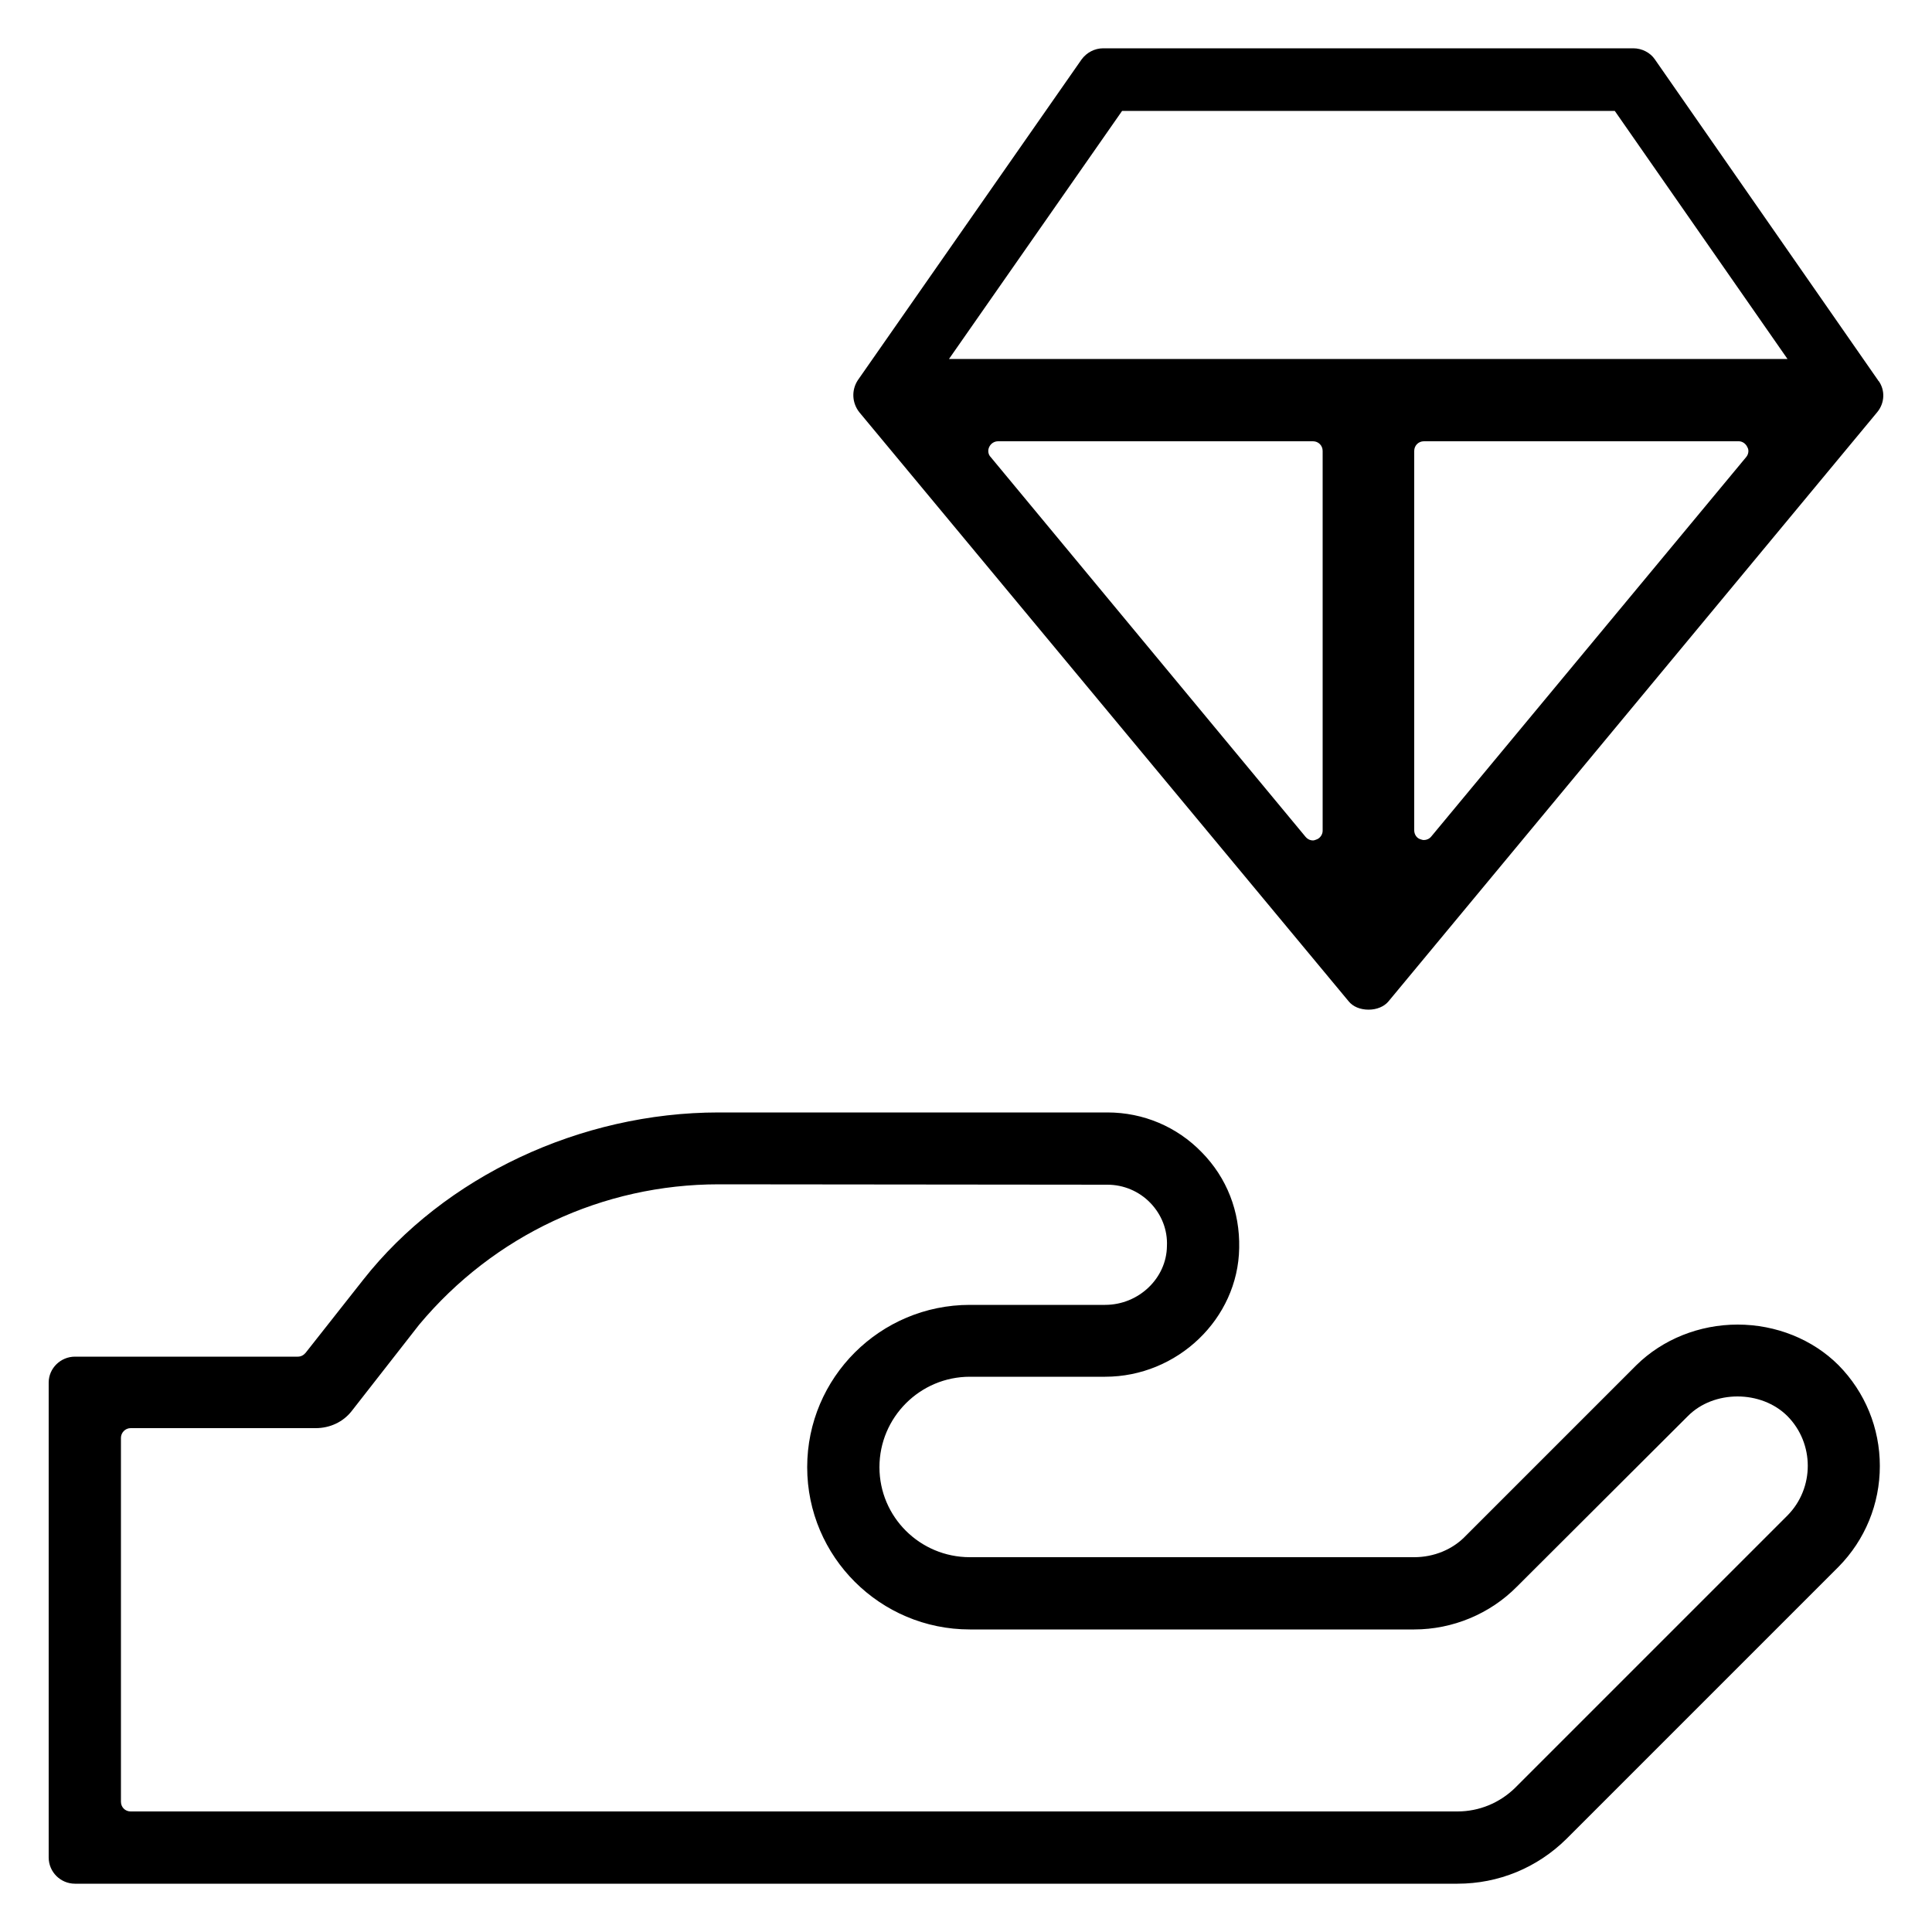
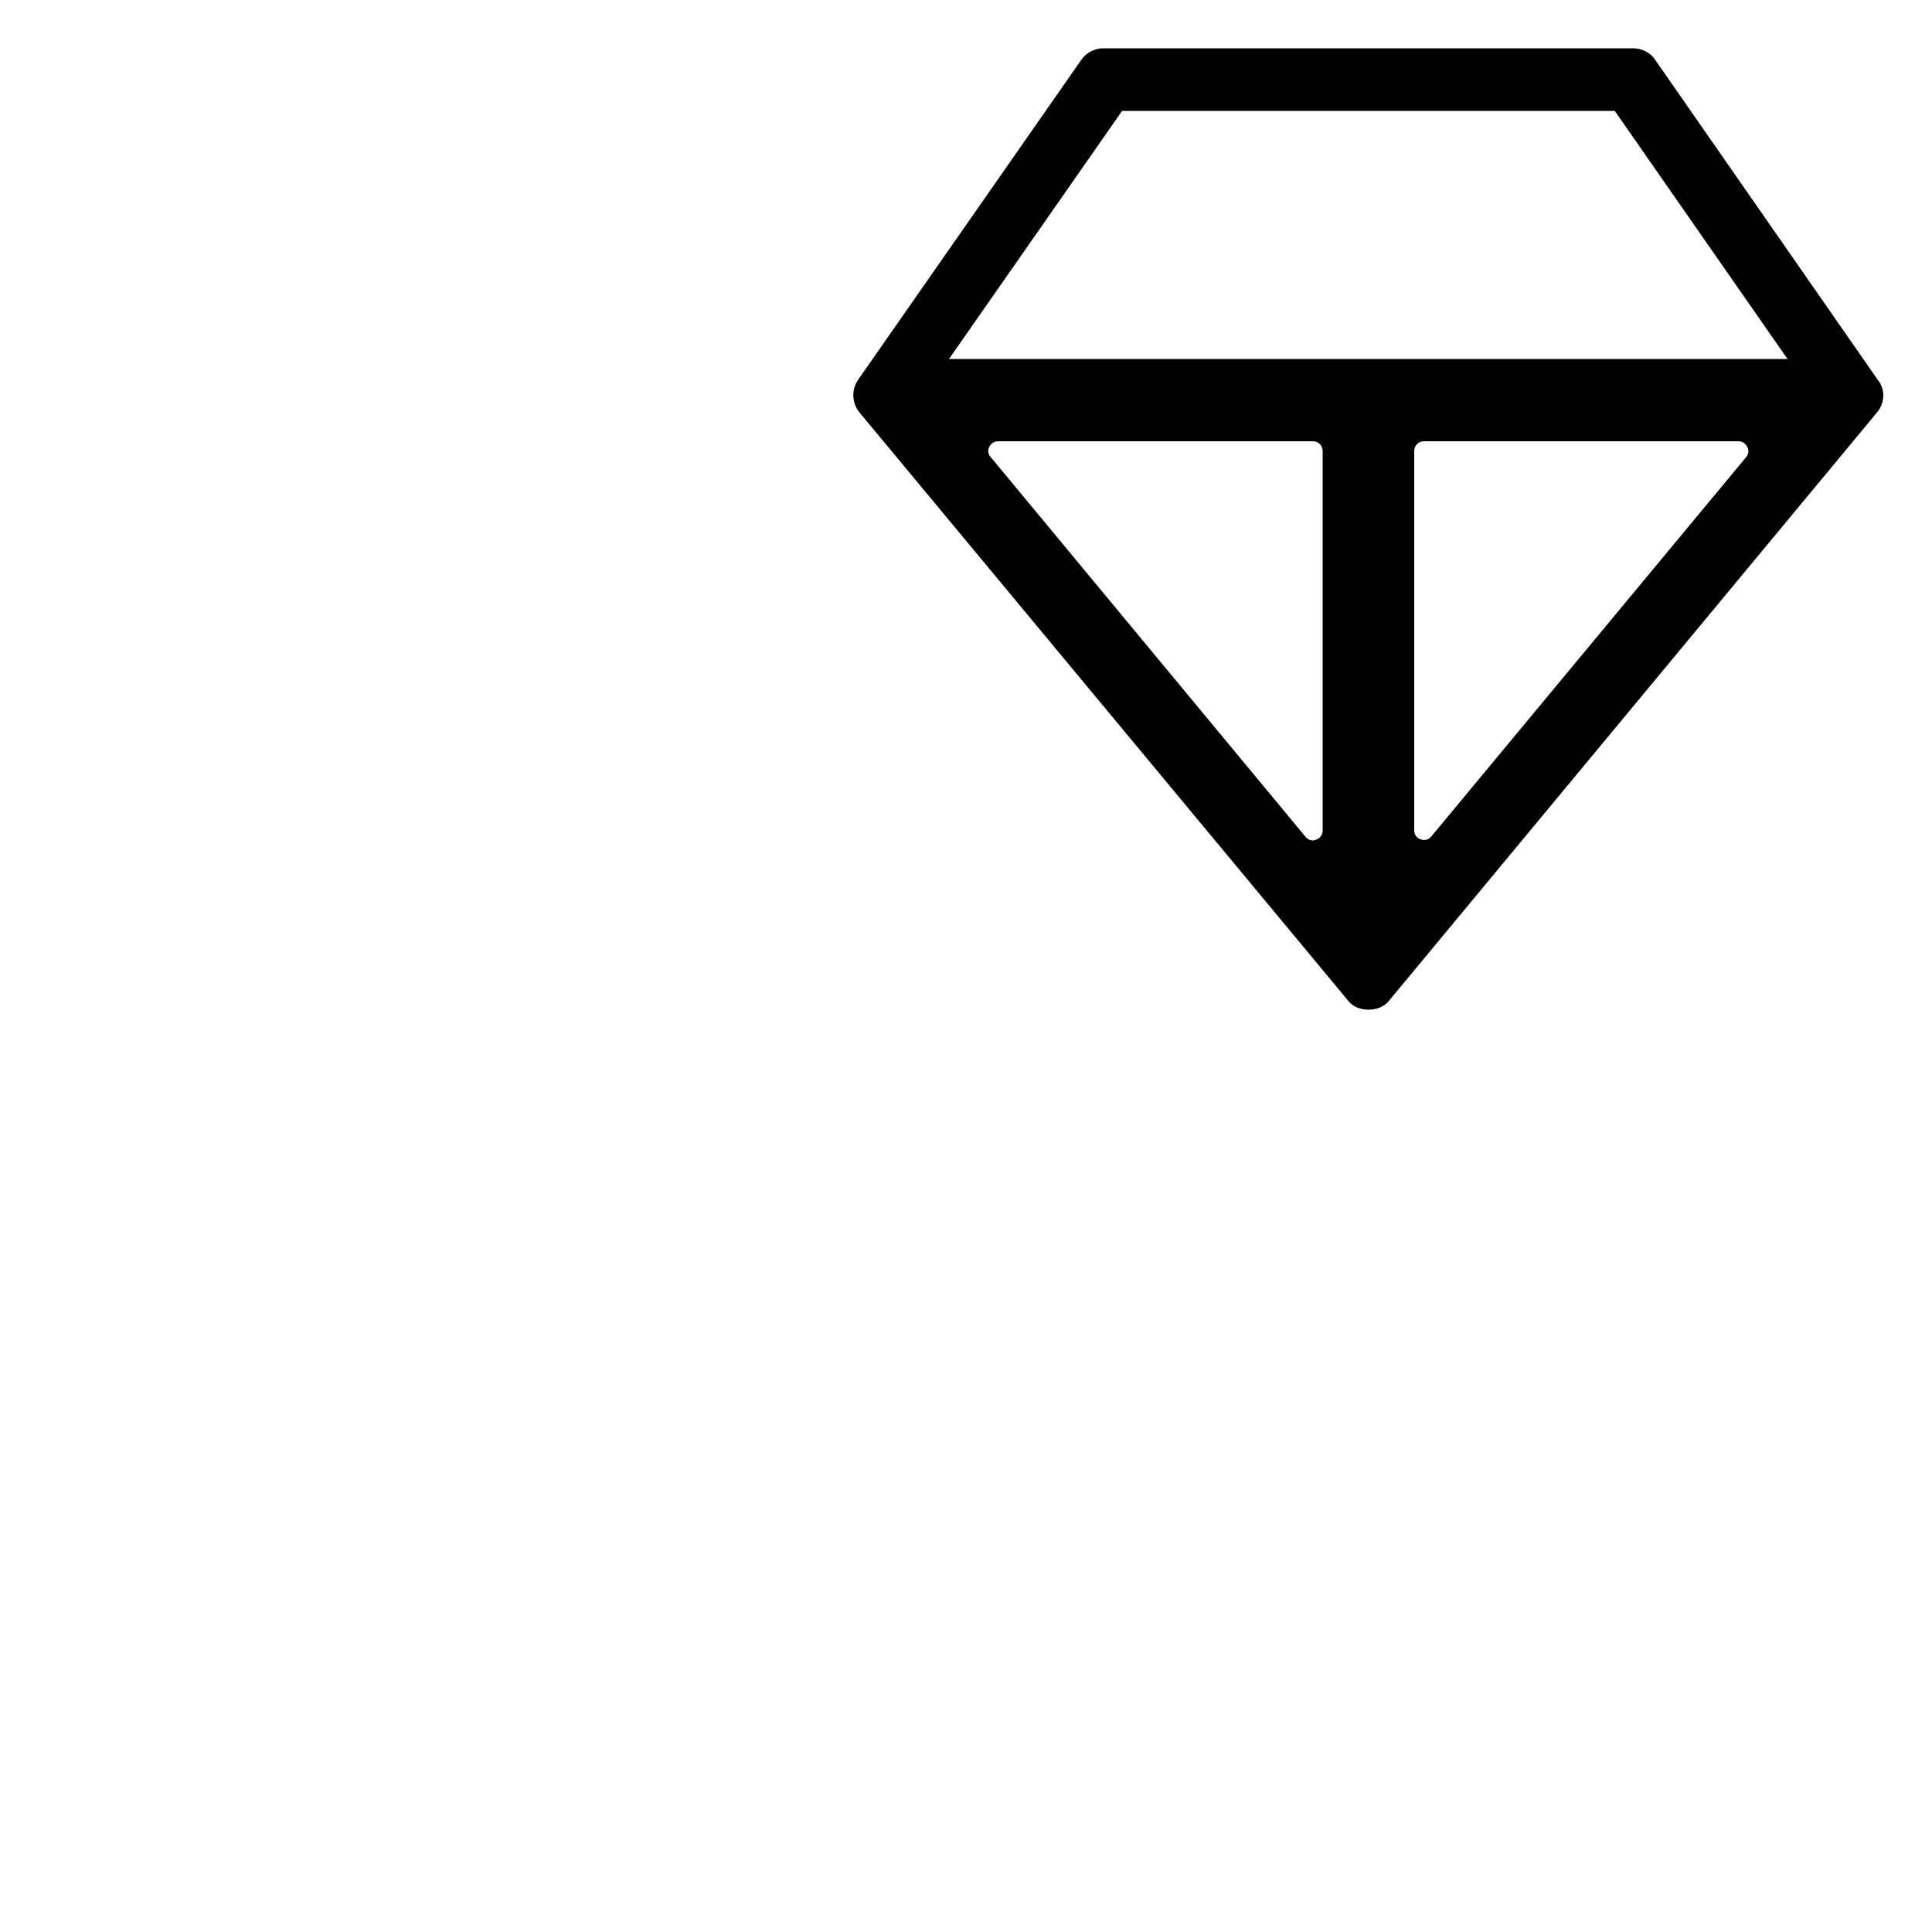
<svg xmlns="http://www.w3.org/2000/svg" version="1.1" id="Capa_1" x="0px" y="0px" viewBox="0 0 50 50" style="enable-background:new 0 0 50 50;" xml:space="preserve">
  <g>
    <g>
      <path d="M48.62,9.86c-0.01,0-0.01,0-0.01-0.01l-5.78-8.31c-0.12-0.18-0.34-0.29-0.56-0.29H28.55c-0.22,0-0.43,0.11-0.56,0.29    l-5.79,8.3c-0.17,0.26-0.15,0.59,0.04,0.83L34.9,25.91c0.11,0.14,0.3,0.22,0.52,0.22c0.21,0,0.4-0.08,0.51-0.21l12.65-15.25    C48.78,10.43,48.79,10.1,48.62,9.86z M34.23,21.5c0,0.1-0.07,0.2-0.17,0.23c-0.03,0.01-0.05,0.02-0.08,0.02    c-0.08,0-0.15-0.04-0.19-0.09l-8.15-9.83c-0.07-0.07-0.08-0.18-0.04-0.26c0.04-0.09,0.13-0.15,0.23-0.15h8.15    c0.14,0,0.25,0.11,0.25,0.25V21.5z M45.19,11.83l-8.15,9.82c-0.05,0.06-0.12,0.09-0.19,0.09c-0.03,0-0.06-0.01-0.09-0.02    c-0.1-0.03-0.16-0.13-0.16-0.23v-9.82c0-0.14,0.11-0.25,0.25-0.25H45c0.09,0,0.18,0.06,0.22,0.15    C45.27,11.65,45.25,11.76,45.19,11.83z M24.56,9.29l4.48-6.42h12.75l4.47,6.42H24.56z" />
    </g>
    <g>
-       <path d="M47.58,35.33c-0.67-0.67-1.62-1.05-2.61-1.05s-1.94,0.38-2.62,1.05l-4.41,4.41c-0.34,0.36-0.83,0.56-1.34,0.56H25.1    c-1.29,0-2.34-1.04-2.34-2.33c0-1.29,1.05-2.34,2.34-2.34h3.5c1.87,0,3.44-1.5,3.47-3.33c0.02-0.95-0.32-1.82-0.97-2.48    c-0.64-0.66-1.51-1.03-2.44-1.03H18.6c-3.58,0-7.1,1.66-9.2,4.33l-1.49,1.89c-0.05,0.06-0.12,0.1-0.2,0.1H1.94    c-0.37,0-0.68,0.3-0.68,0.67v12.29c0,0.38,0.31,0.68,0.68,0.68h35.78c1.06,0,2.06-0.41,2.82-1.16l7.04-7.04    c0.69-0.7,1.07-1.63,1.07-2.61S48.27,36.03,47.58,35.33z M46.26,39.22l-7.05,7.05c-0.4,0.39-0.93,0.61-1.49,0.61H3.38    c-0.14,0-0.25-0.11-0.25-0.25v-9.42c0-0.13,0.11-0.25,0.25-0.25h4.79c0.37,0,0.71-0.16,0.93-0.44l1.75-2.24    c1.93-2.31,4.75-3.63,7.75-3.63l10.06,0.01c0.42,0,0.82,0.17,1.11,0.47s0.45,0.7,0.43,1.12c-0.01,0.83-0.73,1.52-1.6,1.52h-3.5    c-2.32,0-4.21,1.88-4.21,4.2c0,2.32,1.89,4.2,4.21,4.2h11.5c0.99,0,1.96-0.4,2.66-1.11l4.42-4.41c0.67-0.68,1.9-0.68,2.58,0    C46.96,37.36,46.96,38.51,46.26,39.22z" />
-     </g>
+       </g>
  </g>
</svg>